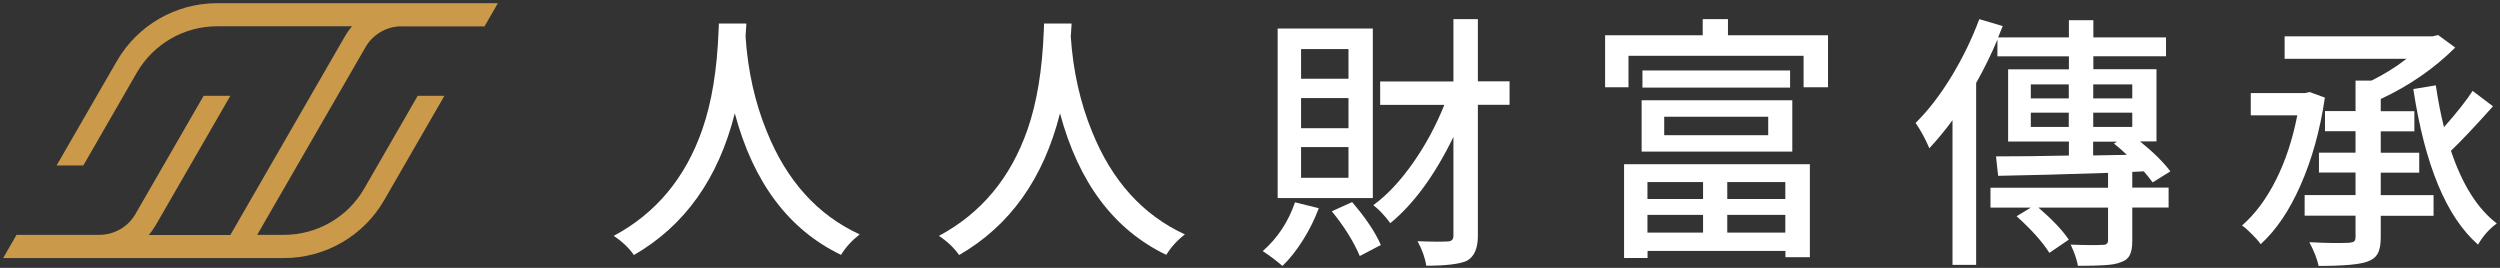
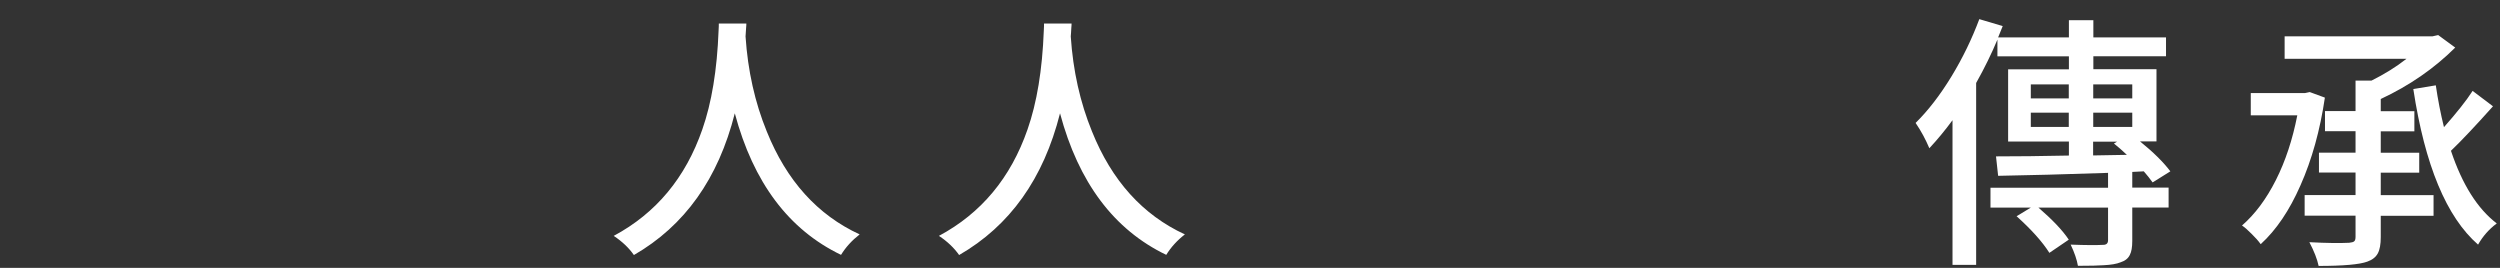
<svg xmlns="http://www.w3.org/2000/svg" width="392" height="42" viewBox="0 0 392 42" fill="none">
  <rect x="0" y="0" width="392" height="42" fill="#333333" stroke="none" />
-   <path d="M201.086 41.699C200.246 40.96 199.224 40.184 198 39.371C200.319 37.339 202 34.79 203.059 31.724L206.784 32.648C206.145 34.365 205.323 36.028 204.301 37.653C203.278 39.279 202.219 40.609 201.105 41.68L201.086 41.699ZM200.338 31.059V4.478H215.258V31.059H200.338ZM204.008 12.347H211.441V7.692H204.008V12.347ZM204.008 20.105H211.441V15.376H204.008V20.105ZM204.008 27.882H211.441V23.061H204.008V27.882ZM213.213 40.147C212.245 37.857 210.784 35.529 208.83 33.128L212.008 31.687C214.126 34.144 215.624 36.379 216.518 38.411L213.213 40.147ZM223.641 41.662C223.44 40.387 222.983 39.113 222.271 37.82C224.591 37.912 226.161 37.912 226.983 37.857C227.604 37.857 227.896 37.561 227.896 36.97V21.472C224.974 27.475 221.669 31.983 217.998 34.993C217.103 33.774 216.208 32.832 215.331 32.167C217.505 30.597 219.605 28.343 221.632 25.443C223.55 22.691 225.175 19.68 226.472 16.448H216.409V12.772H227.896V3H231.731V12.753H236.699V16.429H231.731V36.97C231.731 38.965 231.147 40.276 229.978 40.904C228.864 41.403 226.746 41.662 223.623 41.662H223.641Z" fill="white" />
-   <path d="M251.68 13.687V5.534H266.986V3H270.944V5.534H286.633V13.687H282.802V8.745H255.347V13.687H251.68ZM254.653 40.433V25.749H283.787V40.325H279.956V39.344H258.338V40.45H254.672L254.653 40.433ZM257.408 23.768V15.721H281.033V23.768H257.408ZM257.536 13.741V11.047H280.686V13.741H257.536ZM258.32 31.208H267.04V28.55H258.32V31.208ZM258.32 36.472H267.04V33.688H258.32V36.472ZM260.947 21.199H277.256V18.308H260.947V21.199ZM270.835 31.208H279.938V28.55H270.835V31.208ZM270.835 36.472H279.938V33.688H270.835V36.472Z" fill="white" />
  <path d="M325.823 41.699C325.657 40.72 325.27 39.593 324.68 38.355C327.095 38.448 328.791 38.448 329.786 38.392C330.284 38.392 330.542 38.152 330.542 37.672V32.555H319.629C321.786 34.421 323.39 36.083 324.385 37.58L321.343 39.648C320.256 37.931 318.541 36.009 316.2 33.904L318.431 32.555H312.108V29.433H330.542V27.106C323.74 27.328 317.988 27.494 313.306 27.568L312.974 24.52C316.256 24.52 320.072 24.483 324.404 24.39V22.192H314.873V10.869H324.404V8.837H313.196V6.214C312.292 8.375 311.186 10.647 309.859 13.012V41.532H306.154V18.849C304.974 20.456 303.757 21.915 302.522 23.245C301.951 21.897 301.25 20.567 300.365 19.274C302.338 17.334 304.218 14.896 306.006 11.959C307.757 9.077 309.195 6.103 310.357 3L314.025 4.09C313.878 4.478 313.638 5.069 313.306 5.863H324.404V3.166H328.238V5.863H339.63V8.819H328.238V10.851H338.137V22.174H335.556C337.639 23.855 339.225 25.425 340.312 26.866L337.529 28.602C337.086 27.974 336.607 27.401 336.146 26.866L334.34 26.958V29.415H340.036V32.537H334.34V37.783C334.34 38.762 334.211 39.501 333.953 39.981C333.694 40.517 333.215 40.904 332.515 41.126C331.888 41.385 331.003 41.532 329.823 41.588C329.086 41.643 327.759 41.68 325.823 41.68V41.699ZM318.431 15.432H324.385V13.233H318.431V15.432ZM318.431 19.902H324.385V17.667H318.431V19.902ZM328.219 15.432H334.34V13.233H328.219V15.432ZM328.219 19.902H334.34V17.667H328.219V19.902ZM328.219 24.372L333.492 24.28C332.81 23.633 332.146 23.042 331.464 22.506L331.962 22.211H328.201V24.372H328.219Z" fill="white" />
  <path d="M354.461 38.266C354.127 37.794 353.663 37.267 353.069 36.686C352.438 36.05 351.937 35.614 351.547 35.36C353.589 33.58 355.352 31.218 356.856 28.239C358.359 25.26 359.473 21.881 360.216 18.085H352.921V14.598H361.404L362.165 14.434L364.541 15.306C363.78 20.465 362.499 25.042 360.717 29.057C358.991 32.998 356.912 36.068 354.48 38.284L354.461 38.266ZM363.557 41.681C363.334 40.627 362.852 39.392 362.109 37.975C364.856 38.121 366.935 38.139 368.346 38.066C368.736 38.03 369.014 37.957 369.144 37.83C369.293 37.703 369.349 37.467 369.349 37.103V33.816H361.367V30.582H369.349V27.058H363.613V23.934H369.349V20.574H364.559V17.413H369.349V12.636H371.855C373.859 11.637 375.697 10.511 377.331 9.221H358.229V5.697H381.414L382.305 5.497L384.978 7.459C381.674 10.747 377.776 13.435 373.302 15.524V17.431H378.574V20.592H373.302V23.952H379.335V27.077H373.302V30.601H381.581V33.834H373.302V37.194C373.302 38.302 373.154 39.156 372.838 39.737C372.523 40.319 371.966 40.755 371.186 41.027C369.998 41.463 367.455 41.699 363.538 41.699L363.557 41.681ZM388.561 38.357C383.605 34.034 380.226 25.914 378.407 13.962L381.934 13.38C382.268 15.651 382.695 17.849 383.215 19.938C385.22 17.667 386.723 15.778 387.707 14.252L390.9 16.668C388.153 19.738 385.962 22.063 384.31 23.643C386.074 28.911 388.45 32.708 391.494 35.033C390.269 35.941 389.304 37.049 388.561 38.357Z" fill="white" />
-   <path d="M62.968 4.14H75.972L78.068 0.5H34.041C27.557 0.5 21.556 3.96 18.314 9.59L8.875 25.942H13.066L21.449 11.401C24.046 6.901 28.846 4.122 34.023 4.122H55.194C54.818 4.57 54.46 5.054 54.156 5.574L36.119 36.843H23.33C23.706 36.395 24.064 35.91 24.369 35.391L36.119 15.023H31.927L21.234 33.562C20.07 35.588 17.902 36.825 15.574 36.825H2.588L0.492 40.465H44.519C51.003 40.465 57.004 37.004 60.246 31.374L69.685 15.023H65.494L57.111 29.564C54.514 34.064 49.714 36.825 44.537 36.825H40.328L57.308 7.403C58.472 5.377 60.64 4.122 62.968 4.122V4.14Z" fill="#CA994A" />
  <path d="M99.401 39.998C98.613 38.869 97.556 37.865 96.231 36.986C102.858 33.436 107.497 27.878 110.13 20.276C111.581 16.134 112.441 10.971 112.673 4.803C112.709 4.283 112.709 3.907 112.709 3.691H117.026C117.026 3.835 117.026 4.05 116.99 4.355C116.954 4.964 116.936 5.413 116.901 5.717C117.259 11.096 118.369 16.063 120.232 20.617C123.331 28.326 128.185 33.705 134.794 36.753C133.594 37.685 132.609 38.761 131.875 39.962C123.671 36.018 118.119 28.613 115.217 17.766C112.638 28.004 107.354 35.408 99.383 39.998H99.401Z" fill="white" />
  <path d="M150.395 39.998C149.607 38.869 148.55 37.865 147.225 36.986C153.852 33.436 158.491 27.878 161.124 20.276C162.575 16.134 163.435 10.971 163.668 4.803C163.703 4.283 163.703 3.907 163.703 3.691H168.02C168.02 3.835 168.02 4.05 167.984 4.355C167.948 4.964 167.931 5.413 167.895 5.717C168.253 11.096 169.363 16.063 171.226 20.617C174.325 28.326 179.179 33.705 185.789 36.753C184.588 37.685 183.603 38.761 182.869 39.962C174.665 36.018 169.113 28.613 166.211 17.766C163.632 28.004 158.348 35.408 150.377 39.998H150.395Z" fill="white" />
</svg>